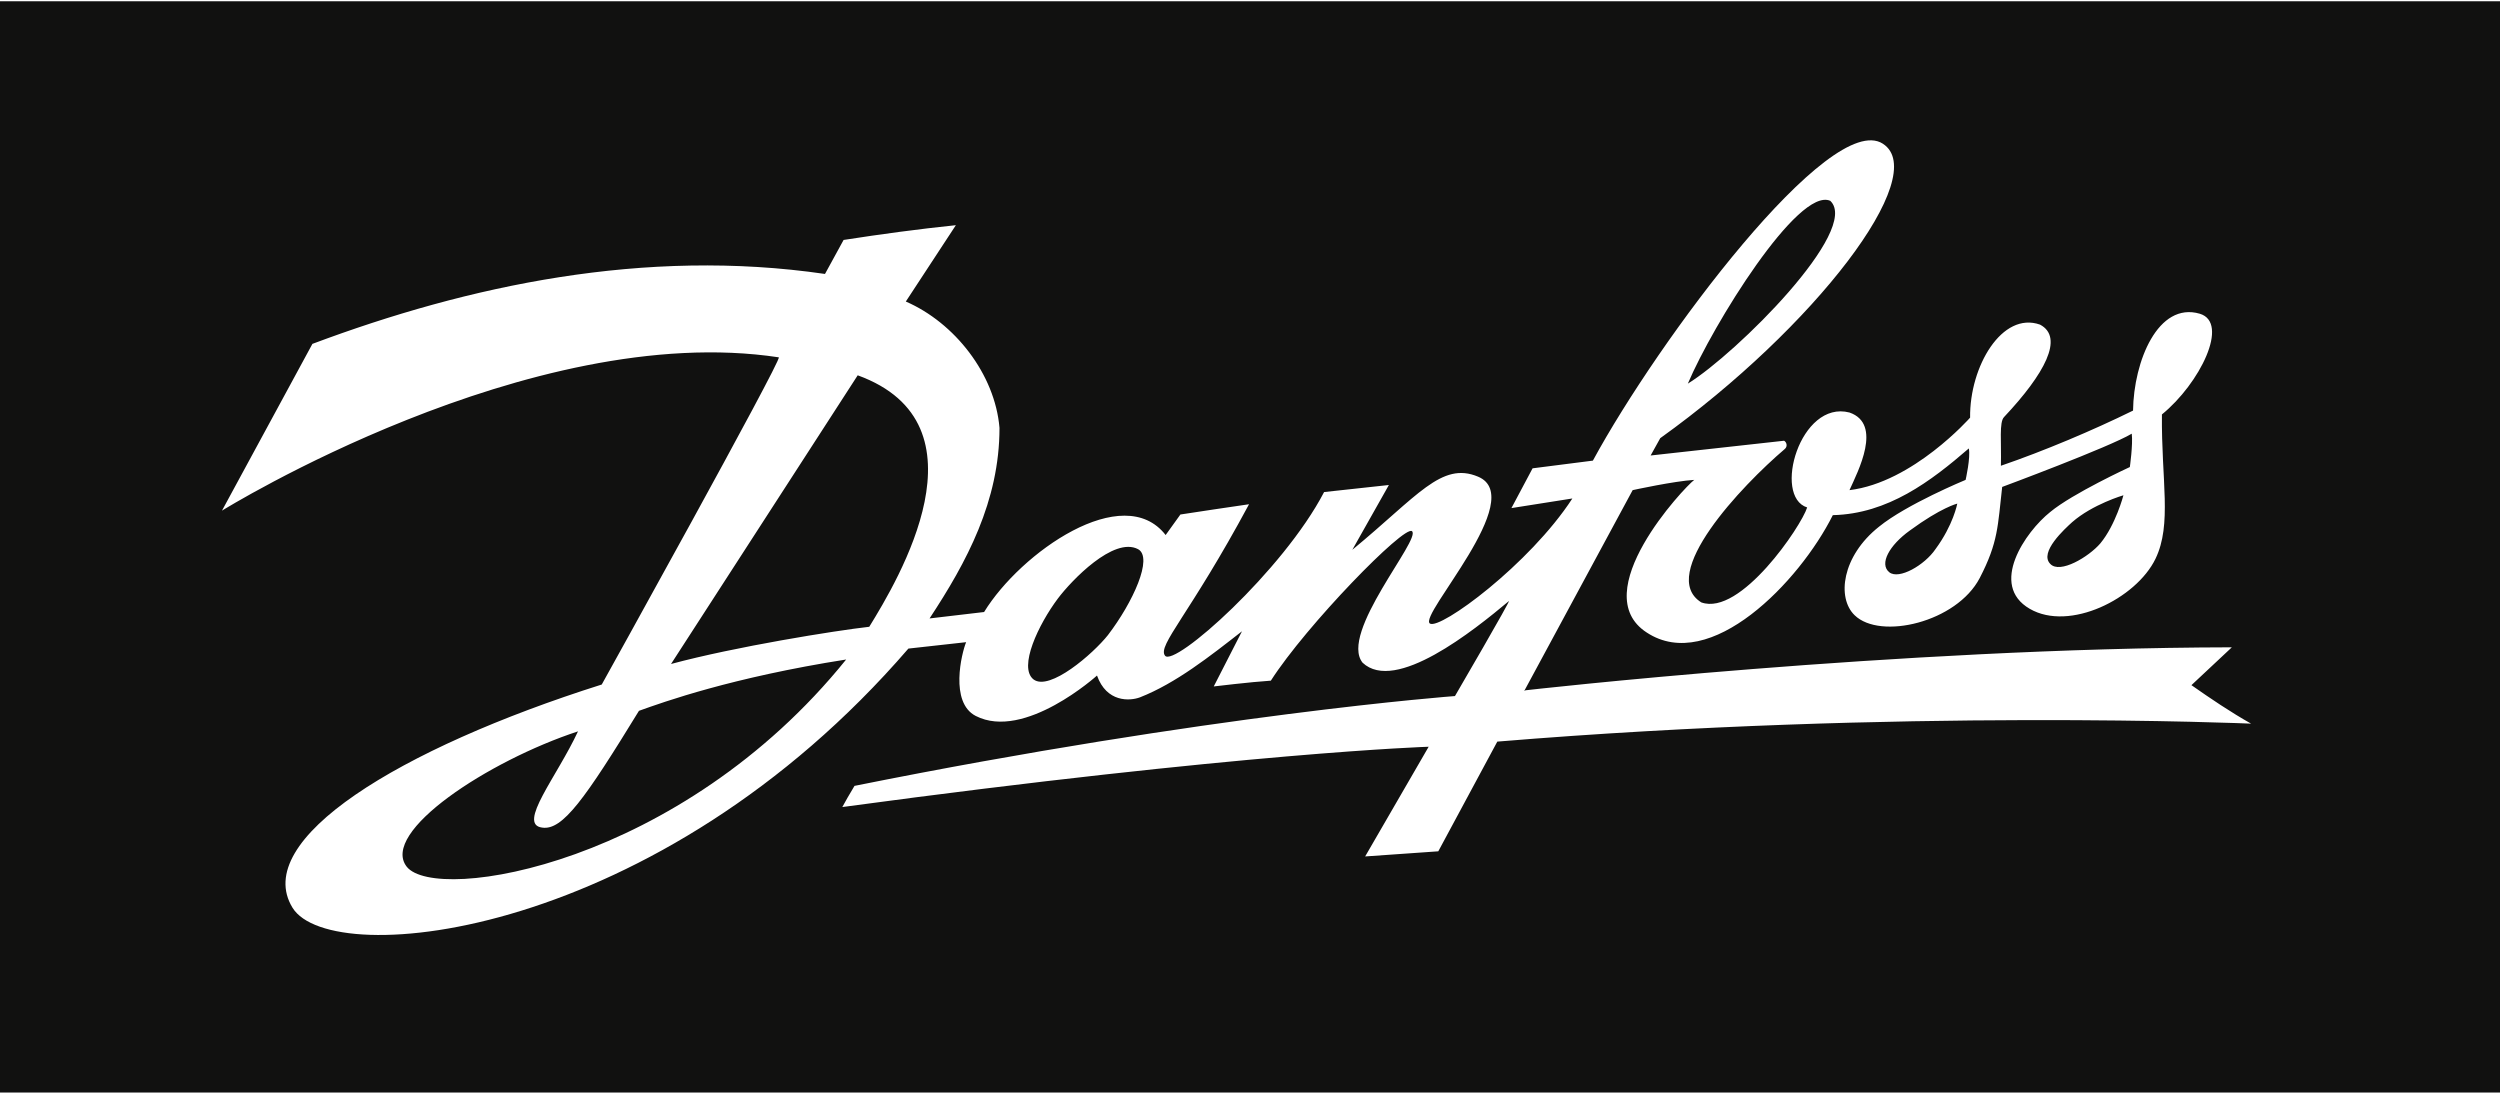
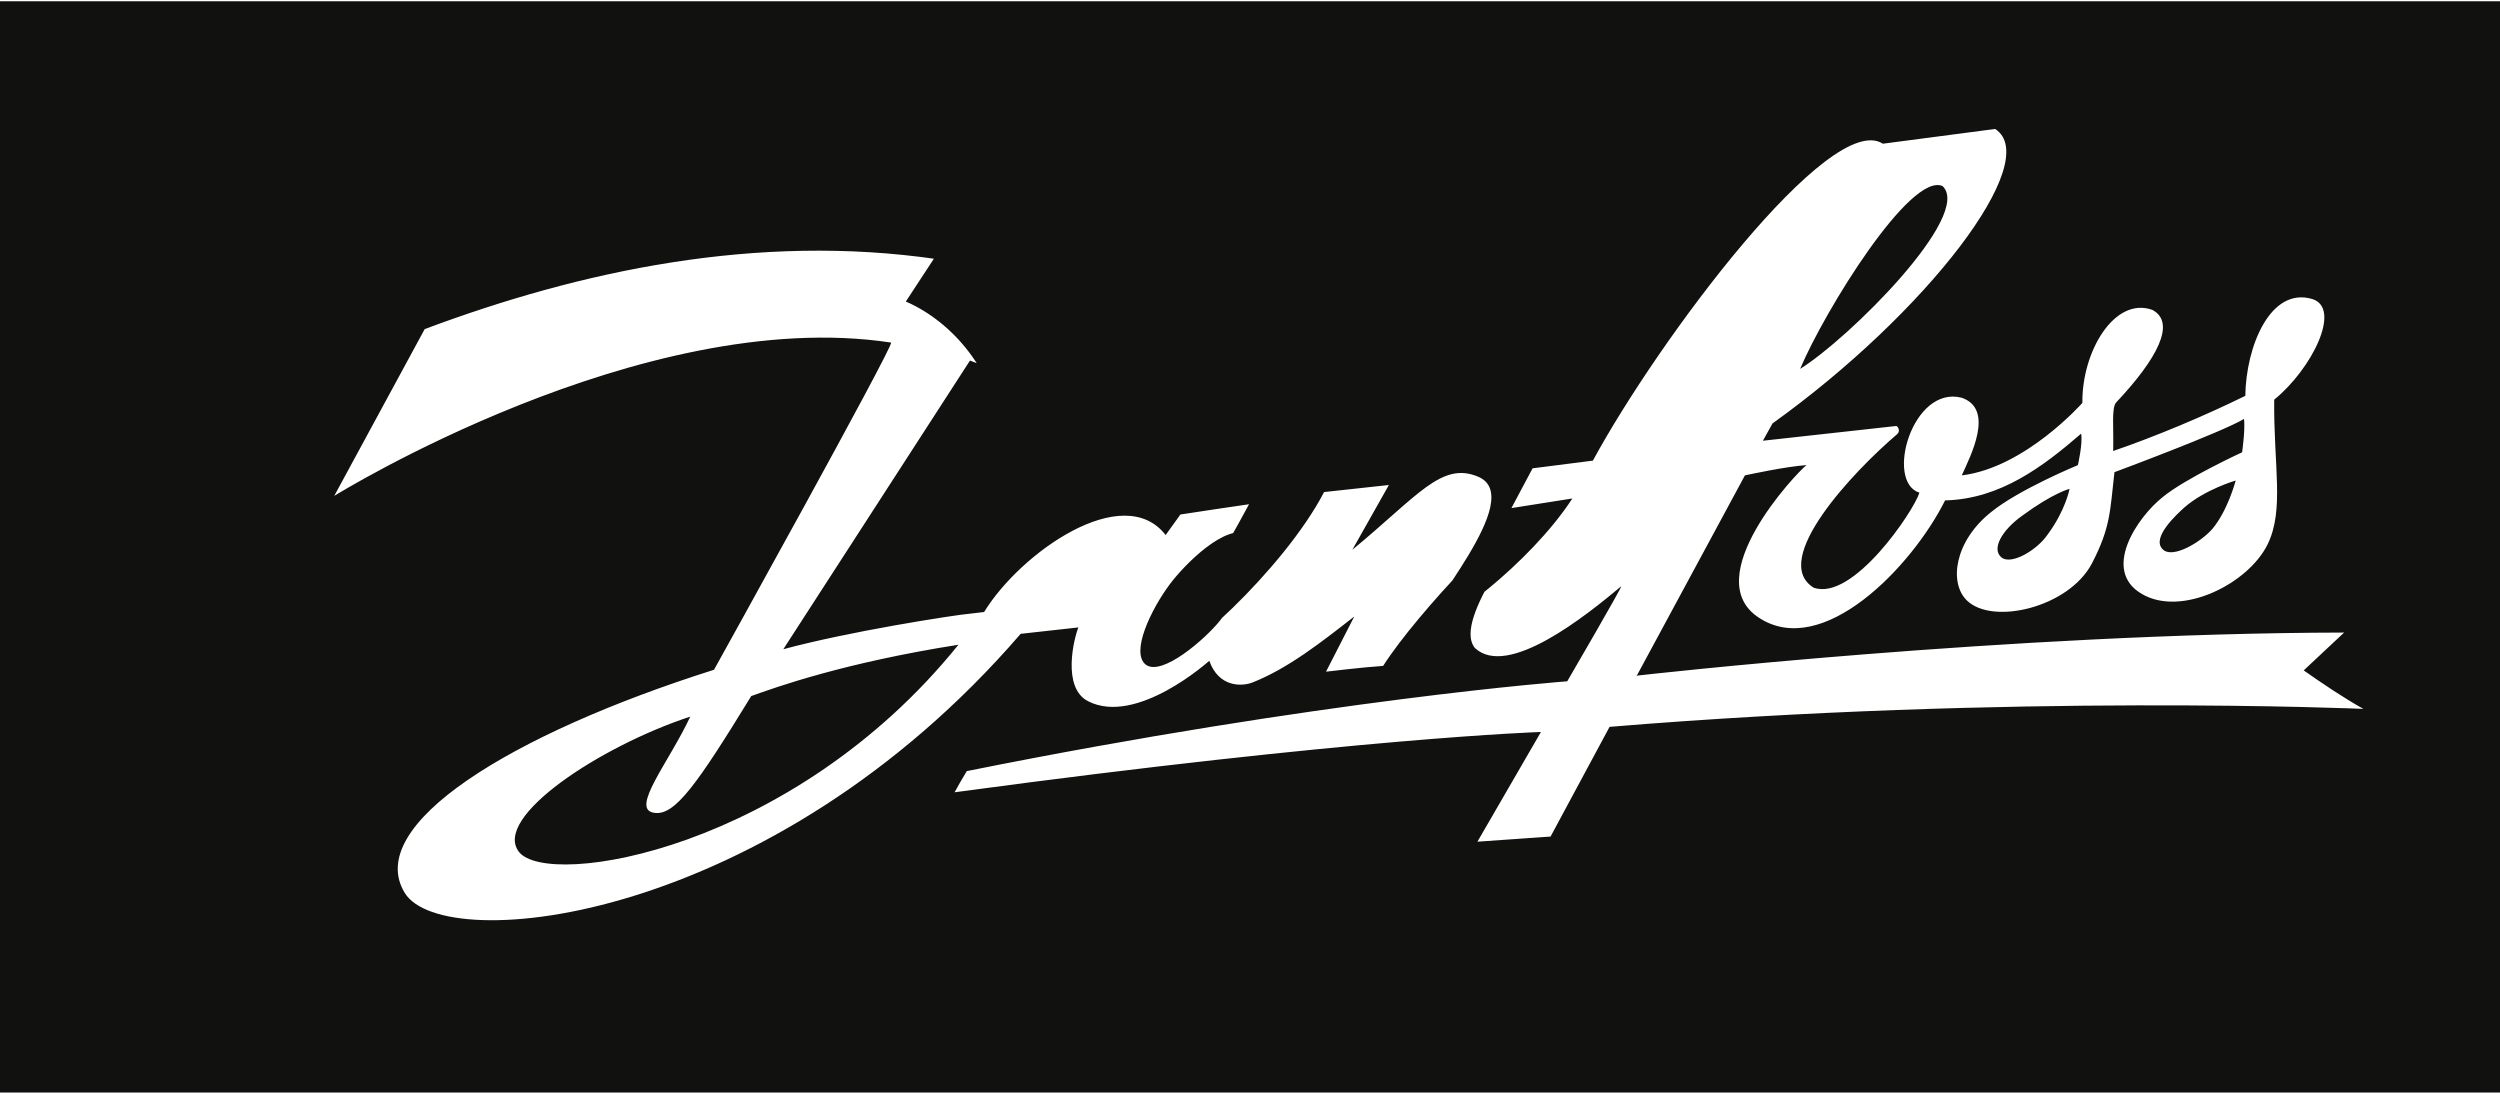
<svg xmlns="http://www.w3.org/2000/svg" fill="none" viewBox="0 0 320 140">
-   <path fill="#111110" d="M320 .164v139.677H0V.164zm-78.994 18.231c-6.734-4.352-28.741 25.127-37.116 40.565l-7.719.985-2.709 5.091 7.801-1.231c-5.502 8.457-16.915 16.832-18.23 16.012-1.56-.985 12.645-16.094 6.158-18.804-4.68-1.97-7.719 2.464-16.094 9.361l4.68-8.294-8.293.903c-5.255 10.1-19.213 22.499-20.364 20.94-.985-1.314 3.12-5.173 10.757-19.38-.164 0-8.721 1.304-8.786 1.314l-1.889 2.628c-5.419-6.98-18.557 2.217-23.238 9.854l-6.981.821c4.763-7.226 8.951-15.027 8.952-24.387-.575-6.898-5.749-13.468-11.99-16.177l6.406-9.772c-4.763.493-9.608 1.15-14.371 1.889l-2.381 4.352c-23.074-3.367-45.656 1.478-65.61 8.95l-11.578 21.35s39.415-24.47 71.276-19.626c.41.329-22.664 41.88-22.664 41.88-25.948 8.21-44.916 19.87-39.579 28.574 5.01 8.13 46.806 3.942 78.83-33.174l7.39-.82c-.575 1.395-2.135 7.718 1.232 9.443 6.24 3.202 15.52-5.173 15.52-5.173 1.232 3.448 4.187 3.283 5.501 2.79 4.598-1.806 8.951-5.254 13.057-8.456l-3.614 7.061s4.763-.575 7.309-.739c4.516-7.06 17.076-19.95 18.064-19.133 1.232.986-9.36 13.057-6.322 16.834 4.188 3.941 14.205-4.105 18.722-7.883.328-.245-6.866 12.098-6.898 12.153-.052.004-31.16 2.307-76.859 11.496-.821 1.396-.985 1.642-1.56 2.71 51.568-6.98 75.053-7.719 75.053-7.719l-8.13 14.042 9.362-.657 7.554-14.042c51.65-4.27 96.485-2.299 96.485-2.299-2.628-1.478-5.174-3.202-7.637-4.927l5.173-4.844c-43.028.082-90.408 5.501-90.408 5.501l-.164.082 13.877-25.702c.043-.01 5.266-1.15 7.883-1.313-1.314.986-13.959 14.452-6.076 19.543 8.129 5.337 19.543-6.488 23.813-15.028 7.061-.164 12.563-4.352 17.408-8.54.246 1.15-.41 4.025-.41 4.025-.025.01-7.561 3.125-11.086 5.994-4.763 3.777-5.42 9.115-3.12 11.332 3.284 3.202 13.056.903 16.012-4.763 2.382-4.598 2.3-6.651 2.874-11.66.03-.01 13.716-5.094 16.587-6.816.164 1.396-.246 4.27-.246 4.27s-7.308 3.367-10.182 5.748c-3.203 2.546-7.883 9.362-2.628 12.4 5.091 2.956 13.631-1.314 16.094-6.406 2.135-4.434.739-10.017.822-18.475 4.844-3.942 8.703-11.742 4.844-12.892-5.337-1.56-8.457 6.076-8.54 12.399-5.173 2.545-11.413 5.174-16.915 7.062.082-3.038-.247-5.584.41-6.241 5.173-5.502 7.719-10.182 4.599-11.824-4.845-1.725-9.032 5.337-8.95 11.906 0 0-7.309 8.294-15.439 9.28 1.068-2.382 4.27-8.458 0-9.936-6.322-1.642-9.853 10.756-5.419 12.152-.739 2.381-8.539 13.96-13.548 12.153-5.666-3.53 5.173-14.944 10.674-19.625.411-.328.247-.904-.082-1.068l-17.08 1.889 1.232-2.217c19.707-14.124 34.734-33.667 28.494-37.69m-132.697 66.02c-21.186 26.277-52.47 31.286-56.248 26.523-3.45-4.434 10.428-13.548 21.924-17.326-2.71 5.83-7.8 11.907-4.598 12.318 2.627.41 5.502-3.696 12.4-14.946 3.202-1.15 11.906-4.27 26.522-6.569m27.097-7.8c1.725-2.3 7.145-7.965 10.265-6.323 1.97 1.068-.657 6.815-3.859 11.003-1.889 2.381-7.473 7.226-9.526 5.666-1.97-1.56.657-7.062 3.12-10.347m-25.619-28.576c17.162 6.24 5.173 26.194 1.478 32.189-4.353.492-17.162 2.545-25.373 4.762zm140.744 16.423c-.005.027-.504 2.725-2.792 5.83-1.396 2.053-4.68 3.941-5.912 2.956-1.314-1.067 0-3.45 2.627-5.338 4.024-2.956 6.077-3.448 6.077-3.448m21.268-1.068c-.01.04-.996 3.79-2.956 6.159-1.478 1.724-5.174 3.941-6.405 2.628-1.479-1.478 1.888-4.517 2.791-5.338 2.628-2.3 6.57-3.449 6.57-3.449m-55.756-14.288c3.202-7.554 14.124-25.208 18.229-23.402 3.941 3.696-11.988 19.543-18.229 23.402" />
+   <path fill="#111110" d="M320 .164v139.677H0V.164zm-78.994 18.231c-6.734-4.352-28.741 25.127-37.116 40.565l-7.719.985-2.709 5.091 7.801-1.231c-5.502 8.457-16.915 16.832-18.23 16.012-1.56-.985 12.645-16.094 6.158-18.804-4.68-1.97-7.719 2.464-16.094 9.361l4.68-8.294-8.293.903c-5.255 10.1-19.213 22.499-20.364 20.94-.985-1.314 3.12-5.173 10.757-19.38-.164 0-8.721 1.304-8.786 1.314l-1.889 2.628c-5.419-6.98-18.557 2.217-23.238 9.854l-6.981.821c4.763-7.226 8.951-15.027 8.952-24.387-.575-6.898-5.749-13.468-11.99-16.177l6.406-9.772l-2.381 4.352c-23.074-3.367-45.656 1.478-65.61 8.95l-11.578 21.35s39.415-24.47 71.276-19.626c.41.329-22.664 41.88-22.664 41.88-25.948 8.21-44.916 19.87-39.579 28.574 5.01 8.13 46.806 3.942 78.83-33.174l7.39-.82c-.575 1.395-2.135 7.718 1.232 9.443 6.24 3.202 15.52-5.173 15.52-5.173 1.232 3.448 4.187 3.283 5.501 2.79 4.598-1.806 8.951-5.254 13.057-8.456l-3.614 7.061s4.763-.575 7.309-.739c4.516-7.06 17.076-19.95 18.064-19.133 1.232.986-9.36 13.057-6.322 16.834 4.188 3.941 14.205-4.105 18.722-7.883.328-.245-6.866 12.098-6.898 12.153-.052.004-31.16 2.307-76.859 11.496-.821 1.396-.985 1.642-1.56 2.71 51.568-6.98 75.053-7.719 75.053-7.719l-8.13 14.042 9.362-.657 7.554-14.042c51.65-4.27 96.485-2.299 96.485-2.299-2.628-1.478-5.174-3.202-7.637-4.927l5.173-4.844c-43.028.082-90.408 5.501-90.408 5.501l-.164.082 13.877-25.702c.043-.01 5.266-1.15 7.883-1.313-1.314.986-13.959 14.452-6.076 19.543 8.129 5.337 19.543-6.488 23.813-15.028 7.061-.164 12.563-4.352 17.408-8.54.246 1.15-.41 4.025-.41 4.025-.025.01-7.561 3.125-11.086 5.994-4.763 3.777-5.42 9.115-3.12 11.332 3.284 3.202 13.056.903 16.012-4.763 2.382-4.598 2.3-6.651 2.874-11.66.03-.01 13.716-5.094 16.587-6.816.164 1.396-.246 4.27-.246 4.27s-7.308 3.367-10.182 5.748c-3.203 2.546-7.883 9.362-2.628 12.4 5.091 2.956 13.631-1.314 16.094-6.406 2.135-4.434.739-10.017.822-18.475 4.844-3.942 8.703-11.742 4.844-12.892-5.337-1.56-8.457 6.076-8.54 12.399-5.173 2.545-11.413 5.174-16.915 7.062.082-3.038-.247-5.584.41-6.241 5.173-5.502 7.719-10.182 4.599-11.824-4.845-1.725-9.032 5.337-8.95 11.906 0 0-7.309 8.294-15.439 9.28 1.068-2.382 4.27-8.458 0-9.936-6.322-1.642-9.853 10.756-5.419 12.152-.739 2.381-8.539 13.96-13.548 12.153-5.666-3.53 5.173-14.944 10.674-19.625.411-.328.247-.904-.082-1.068l-17.08 1.889 1.232-2.217c19.707-14.124 34.734-33.667 28.494-37.69m-132.697 66.02c-21.186 26.277-52.47 31.286-56.248 26.523-3.45-4.434 10.428-13.548 21.924-17.326-2.71 5.83-7.8 11.907-4.598 12.318 2.627.41 5.502-3.696 12.4-14.946 3.202-1.15 11.906-4.27 26.522-6.569m27.097-7.8c1.725-2.3 7.145-7.965 10.265-6.323 1.97 1.068-.657 6.815-3.859 11.003-1.889 2.381-7.473 7.226-9.526 5.666-1.97-1.56.657-7.062 3.12-10.347m-25.619-28.576c17.162 6.24 5.173 26.194 1.478 32.189-4.353.492-17.162 2.545-25.373 4.762zm140.744 16.423c-.005.027-.504 2.725-2.792 5.83-1.396 2.053-4.68 3.941-5.912 2.956-1.314-1.067 0-3.45 2.627-5.338 4.024-2.956 6.077-3.448 6.077-3.448m21.268-1.068c-.01.04-.996 3.79-2.956 6.159-1.478 1.724-5.174 3.941-6.405 2.628-1.479-1.478 1.888-4.517 2.791-5.338 2.628-2.3 6.57-3.449 6.57-3.449m-55.756-14.288c3.202-7.554 14.124-25.208 18.229-23.402 3.941 3.696-11.988 19.543-18.229 23.402" />
</svg>